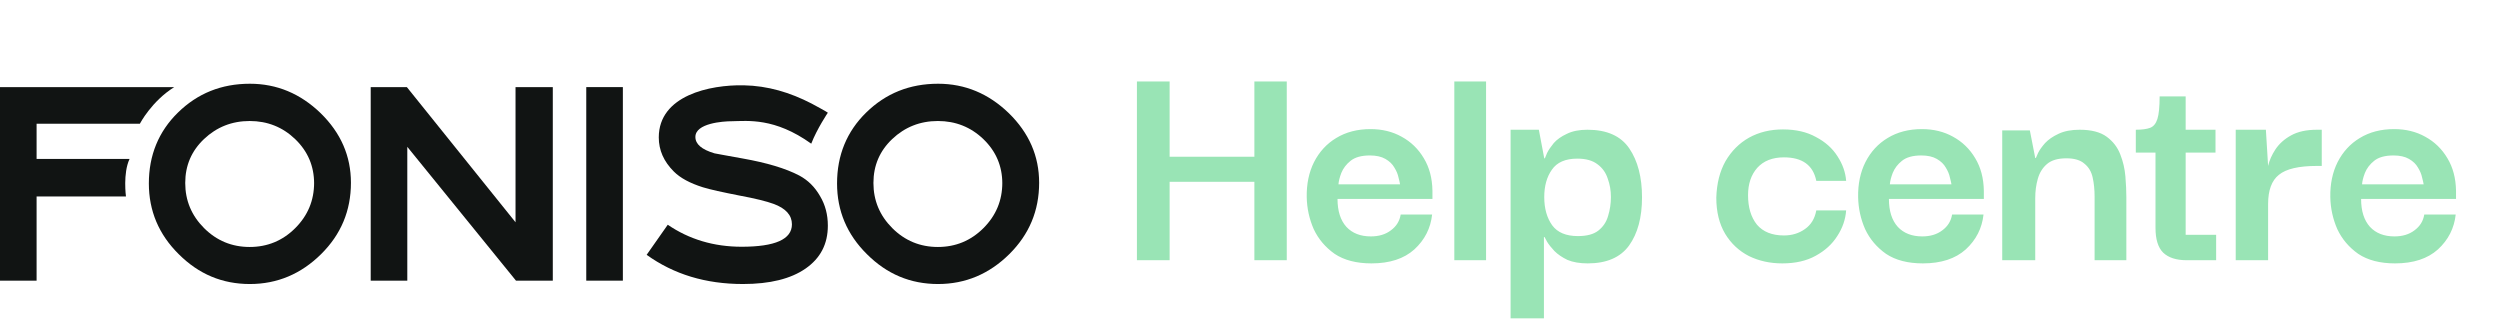
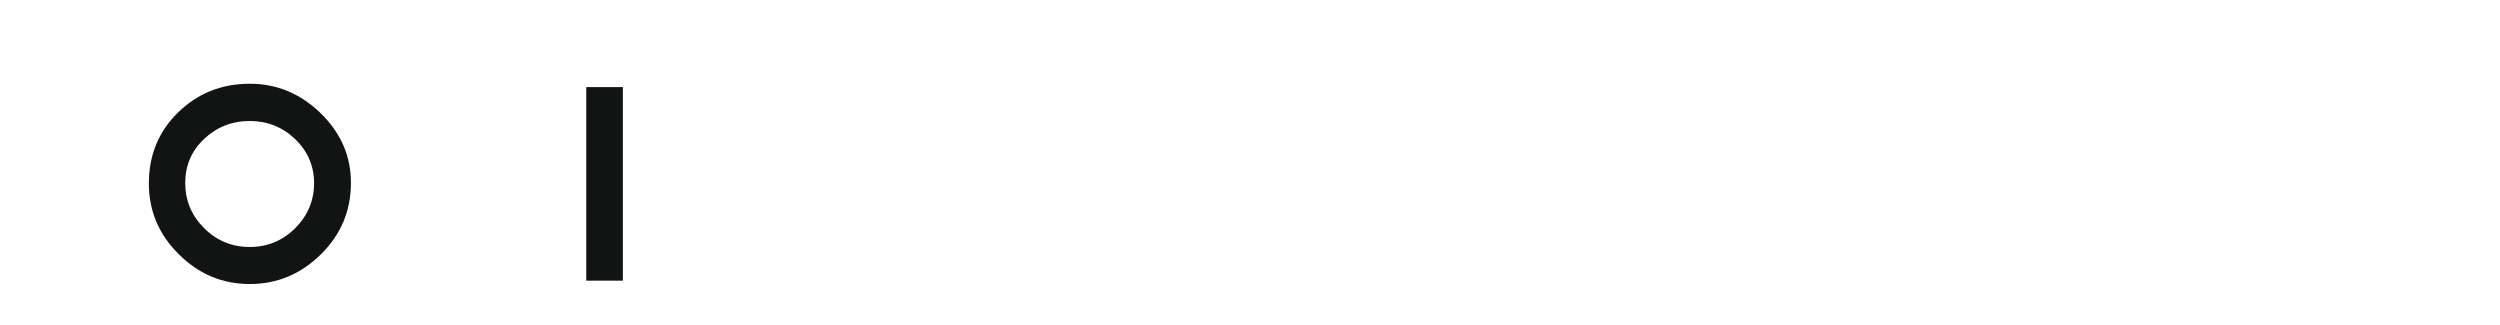
<svg xmlns="http://www.w3.org/2000/svg" width="315" height="41" viewBox="0 0 315 41" fill="none">
-   <path d="M17.625 15.587H4.611V20.028H16.324C15.475 21.839 15.871 24.753 15.871 24.753H4.611V35.362H0V10.975H21.954C19.096 12.757 17.625 15.587 17.625 15.587Z" fill="#111413" />
  <path d="M44.218 23.027C44.218 26.535 42.973 29.534 40.455 32.024C37.937 34.514 34.938 35.787 31.487 35.787C28.007 35.787 25.037 34.542 22.519 32.024C20.001 29.534 18.756 26.564 18.756 23.112C18.756 19.576 19.972 16.577 22.434 14.172C24.895 11.768 27.894 10.551 31.487 10.551C34.882 10.551 37.852 11.796 40.399 14.257C42.945 16.747 44.218 19.661 44.218 23.027ZM39.578 23.027V23.112C39.578 20.934 38.786 19.067 37.202 17.539C35.617 16.011 33.694 15.247 31.459 15.247C29.224 15.247 27.3 16.011 25.715 17.511C24.131 19.01 23.339 20.849 23.339 23.056C23.339 25.262 24.131 27.158 25.715 28.742C27.3 30.327 29.224 31.119 31.459 31.119C33.694 31.119 35.617 30.327 37.202 28.742C38.786 27.158 39.578 25.262 39.578 23.027Z" fill="#111413" />
-   <path d="M69.625 35.362H65.013L51.32 18.5V35.362H46.709V10.975H51.264L64.957 28.006V10.975H69.653V35.362H69.625Z" fill="#111413" />
  <path d="M73.869 35.362V10.975H78.481V35.362H73.869Z" fill="#111413" />
-   <path d="M104.309 28.43C104.309 30.75 103.376 32.532 101.509 33.834C99.641 35.135 97.01 35.786 93.615 35.786C88.919 35.786 84.902 34.569 81.478 32.108L84.138 28.317C86.826 30.156 89.938 31.09 93.446 31.09C97.661 31.09 99.783 30.156 99.783 28.261C99.783 27.129 99.019 26.252 97.463 25.686C96.614 25.375 95.171 25.007 93.163 24.639C91.013 24.215 89.457 23.875 88.551 23.593C86.939 23.083 85.722 22.433 84.902 21.612C83.629 20.339 83.006 18.924 83.006 17.312C83.006 12.021 89.457 10.663 93.7 10.748C96.756 10.805 99.557 11.654 102.244 13.04C102.414 13.125 104.338 14.171 104.309 14.2C104.309 14.2 102.952 16.209 102.216 18.104C97.605 14.794 94.181 15.247 92.229 15.275C91.069 15.275 87.618 15.53 87.618 17.255C87.618 18.161 88.41 18.84 90.022 19.32C90.249 19.377 91.437 19.575 93.587 19.971C96.614 20.509 98.991 21.216 100.717 22.121C101.82 22.715 102.669 23.564 103.319 24.696C103.998 25.828 104.309 27.072 104.309 28.43Z" fill="#111413" />
-   <path d="M130.931 23.027C130.931 26.535 129.686 29.534 127.168 32.024C124.65 34.514 121.651 35.787 118.2 35.787C114.72 35.787 111.749 34.542 109.231 32.024C106.714 29.534 105.469 26.564 105.469 23.112C105.469 19.576 106.685 16.577 109.147 14.172C111.608 11.768 114.607 10.551 118.2 10.551C121.595 10.551 124.565 11.796 127.111 14.257C129.658 16.747 130.931 19.661 130.931 23.027ZM126.291 23.027V23.112C126.291 20.934 125.499 19.067 123.915 17.539C122.33 16.011 120.406 15.247 118.171 15.247C115.936 15.247 114.013 16.011 112.428 17.511C110.844 19.01 110.052 20.849 110.052 23.056C110.052 25.262 110.844 27.158 112.428 28.742C114.013 30.327 115.936 31.119 118.171 31.119C120.406 31.119 122.33 30.327 123.915 28.742C125.499 27.158 126.291 25.262 126.291 23.027Z" fill="#111413" />
-   <path d="M147.372 32.787H143.252V10.267H147.372V19.747H158.052V10.267H162.132V32.787H158.052V22.907H147.372V32.787ZM172.807 33.187C170.914 33.187 169.367 32.787 168.167 31.987C166.994 31.16 166.114 30.12 165.527 28.867C164.967 27.587 164.674 26.24 164.647 24.827C164.621 23.173 164.927 21.707 165.567 20.427C166.234 19.12 167.167 18.107 168.367 17.387C169.594 16.64 171.034 16.267 172.687 16.267C174.154 16.267 175.461 16.587 176.607 17.227C177.781 17.867 178.714 18.773 179.407 19.947C180.101 21.093 180.461 22.453 180.487 24.027C180.487 24.08 180.487 24.227 180.487 24.467C180.487 24.707 180.487 24.907 180.487 25.067H168.527C168.527 26.587 168.901 27.76 169.647 28.587C170.394 29.387 171.421 29.787 172.727 29.787C173.741 29.787 174.581 29.533 175.247 29.027C175.941 28.52 176.354 27.853 176.487 27.027H180.447C180.261 28.76 179.514 30.227 178.207 31.427C176.901 32.6 175.101 33.187 172.807 33.187ZM168.647 23.227H176.407C176.381 23.04 176.314 22.747 176.207 22.347C176.127 21.947 175.954 21.533 175.687 21.107C175.447 20.68 175.074 20.32 174.567 20.027C174.061 19.733 173.407 19.587 172.607 19.587C171.541 19.587 170.727 19.813 170.167 20.267C169.634 20.693 169.247 21.2 169.007 21.787C168.794 22.347 168.674 22.827 168.647 23.227ZM183.244 32.787V10.267H187.244V32.787H183.244ZM200.055 33.187C199.042 33.187 198.189 33.04 197.495 32.747C196.829 32.427 196.282 32.053 195.855 31.627C195.455 31.2 195.149 30.813 194.935 30.467C194.749 30.12 194.642 29.92 194.615 29.867H194.535V40.107H190.335V16.347H193.895L194.575 19.947H194.655C194.682 19.867 194.775 19.64 194.935 19.267C195.122 18.893 195.402 18.48 195.775 18.027C196.175 17.573 196.722 17.187 197.415 16.867C198.109 16.52 198.975 16.347 200.015 16.347C202.469 16.347 204.229 17.133 205.295 18.707C206.362 20.28 206.895 22.333 206.895 24.867C206.895 27.4 206.349 29.427 205.255 30.947C204.162 32.44 202.429 33.187 200.055 33.187ZM198.815 29.747C199.935 29.747 200.789 29.52 201.375 29.067C201.989 28.587 202.402 27.973 202.615 27.227C202.855 26.453 202.975 25.653 202.975 24.827C202.975 24 202.842 23.227 202.575 22.507C202.335 21.76 201.909 21.16 201.295 20.707C200.682 20.227 199.829 19.987 198.735 19.987C197.242 19.987 196.175 20.453 195.535 21.387C194.895 22.293 194.575 23.44 194.575 24.827C194.575 26.267 194.909 27.453 195.575 28.387C196.242 29.293 197.322 29.747 198.815 29.747ZM224.574 33.187C223.027 33.187 221.627 32.88 220.374 32.267C219.12 31.627 218.12 30.693 217.374 29.467C216.627 28.213 216.254 26.693 216.254 24.907C216.307 23.12 216.694 21.587 217.414 20.307C218.16 19.027 219.147 18.04 220.374 17.347C221.627 16.653 223.054 16.307 224.654 16.307C226.28 16.307 227.667 16.627 228.814 17.267C229.987 17.88 230.894 18.693 231.534 19.707C232.174 20.693 232.534 21.72 232.614 22.787H228.854C228.454 20.813 227.094 19.827 224.774 19.827C223.334 19.827 222.214 20.267 221.414 21.147C220.64 22.027 220.254 23.173 220.254 24.587C220.254 26.133 220.627 27.373 221.374 28.307C222.147 29.213 223.28 29.667 224.774 29.667C225.787 29.667 226.667 29.4 227.414 28.867C228.187 28.333 228.667 27.547 228.854 26.507H232.614C232.534 27.653 232.16 28.733 231.494 29.747C230.854 30.76 229.947 31.587 228.774 32.227C227.627 32.867 226.227 33.187 224.574 33.187ZM242.284 33.187C240.39 33.187 238.844 32.787 237.644 31.987C236.47 31.16 235.59 30.12 235.004 28.867C234.444 27.587 234.15 26.24 234.124 24.827C234.097 23.173 234.404 21.707 235.044 20.427C235.71 19.12 236.644 18.107 237.844 17.387C239.07 16.64 240.51 16.267 242.164 16.267C243.63 16.267 244.937 16.587 246.084 17.227C247.257 17.867 248.19 18.773 248.884 19.947C249.577 21.093 249.937 22.453 249.964 24.027C249.964 24.08 249.964 24.227 249.964 24.467C249.964 24.707 249.964 24.907 249.964 25.067H238.004C238.004 26.587 238.377 27.76 239.124 28.587C239.87 29.387 240.897 29.787 242.204 29.787C243.217 29.787 244.057 29.533 244.724 29.027C245.417 28.52 245.83 27.853 245.964 27.027H249.924C249.737 28.76 248.99 30.227 247.684 31.427C246.377 32.6 244.577 33.187 242.284 33.187ZM238.124 23.227H245.884C245.857 23.04 245.79 22.747 245.684 22.347C245.604 21.947 245.43 21.533 245.164 21.107C244.924 20.68 244.55 20.32 244.044 20.027C243.537 19.733 242.884 19.587 242.084 19.587C241.017 19.587 240.204 19.813 239.644 20.267C239.11 20.693 238.724 21.2 238.484 21.787C238.27 22.347 238.15 22.827 238.124 23.227ZM252.28 32.787V16.427H255.76L256.44 19.907H256.52C256.547 19.827 256.64 19.613 256.8 19.267C256.987 18.893 257.28 18.48 257.68 18.027C258.107 17.573 258.667 17.187 259.36 16.867C260.08 16.52 260.974 16.347 262.04 16.347C263.507 16.347 264.64 16.64 265.44 17.227C266.24 17.813 266.814 18.56 267.16 19.467C267.507 20.347 267.72 21.267 267.8 22.227C267.88 23.187 267.92 24.053 267.92 24.827V32.787H263.92V24.787C263.92 23.907 263.84 23.107 263.68 22.387C263.52 21.64 263.174 21.053 262.64 20.627C262.134 20.173 261.374 19.947 260.36 19.947C259.294 19.947 258.48 20.187 257.92 20.667C257.36 21.147 256.974 21.773 256.76 22.547C256.547 23.293 256.44 24.093 256.44 24.947V32.787H252.28ZM275.513 32.787C274.207 32.787 273.22 32.467 272.553 31.827C271.913 31.187 271.593 30.147 271.593 28.707V19.227H269.113V16.347C269.887 16.347 270.487 16.267 270.913 16.107C271.34 15.947 271.647 15.573 271.833 14.987C272.02 14.4 272.113 13.453 272.113 12.147H275.393V16.347H279.153V19.227H275.393V29.587H279.233V32.787H275.513ZM281.701 32.787V16.347H285.501L285.781 20.907C285.941 20.213 286.247 19.52 286.701 18.827C287.181 18.107 287.834 17.52 288.661 17.067C289.514 16.587 290.607 16.347 291.941 16.347H292.541V20.907H291.941C289.647 20.907 288.047 21.28 287.141 22.027C286.234 22.747 285.781 23.973 285.781 25.707V32.787H281.701ZM301.779 33.187C299.886 33.187 298.339 32.787 297.139 31.987C295.966 31.16 295.086 30.12 294.499 28.867C293.939 27.587 293.646 26.24 293.619 24.827C293.592 23.173 293.899 21.707 294.539 20.427C295.206 19.12 296.139 18.107 297.339 17.387C298.566 16.64 300.006 16.267 301.659 16.267C303.126 16.267 304.432 16.587 305.579 17.227C306.752 17.867 307.686 18.773 308.379 19.947C309.072 21.093 309.432 22.453 309.459 24.027C309.459 24.08 309.459 24.227 309.459 24.467C309.459 24.707 309.459 24.907 309.459 25.067H297.499C297.499 26.587 297.872 27.76 298.619 28.587C299.366 29.387 300.392 29.787 301.699 29.787C302.712 29.787 303.552 29.533 304.219 29.027C304.912 28.52 305.326 27.853 305.459 27.027H309.419C309.232 28.76 308.486 30.227 307.179 31.427C305.872 32.6 304.072 33.187 301.779 33.187ZM297.619 23.227H305.379C305.352 23.04 305.286 22.747 305.179 22.347C305.099 21.947 304.926 21.533 304.659 21.107C304.419 20.68 304.046 20.32 303.539 20.027C303.032 19.733 302.379 19.587 301.579 19.587C300.512 19.587 299.699 19.813 299.139 20.267C298.606 20.693 298.219 21.2 297.979 21.787C297.766 22.347 297.646 22.827 297.619 23.227Z" fill="#99E4B5" />
</svg>